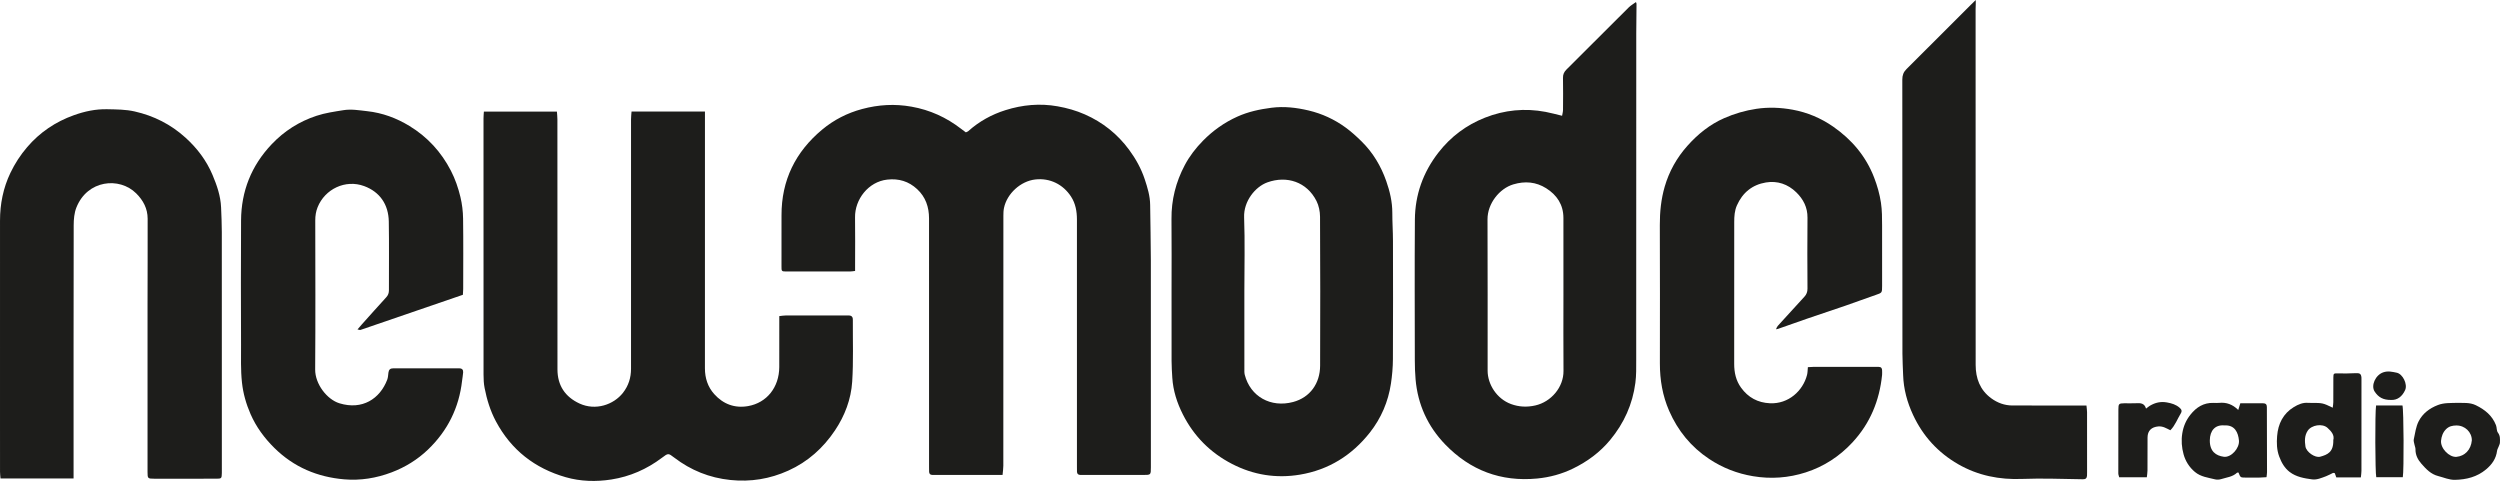
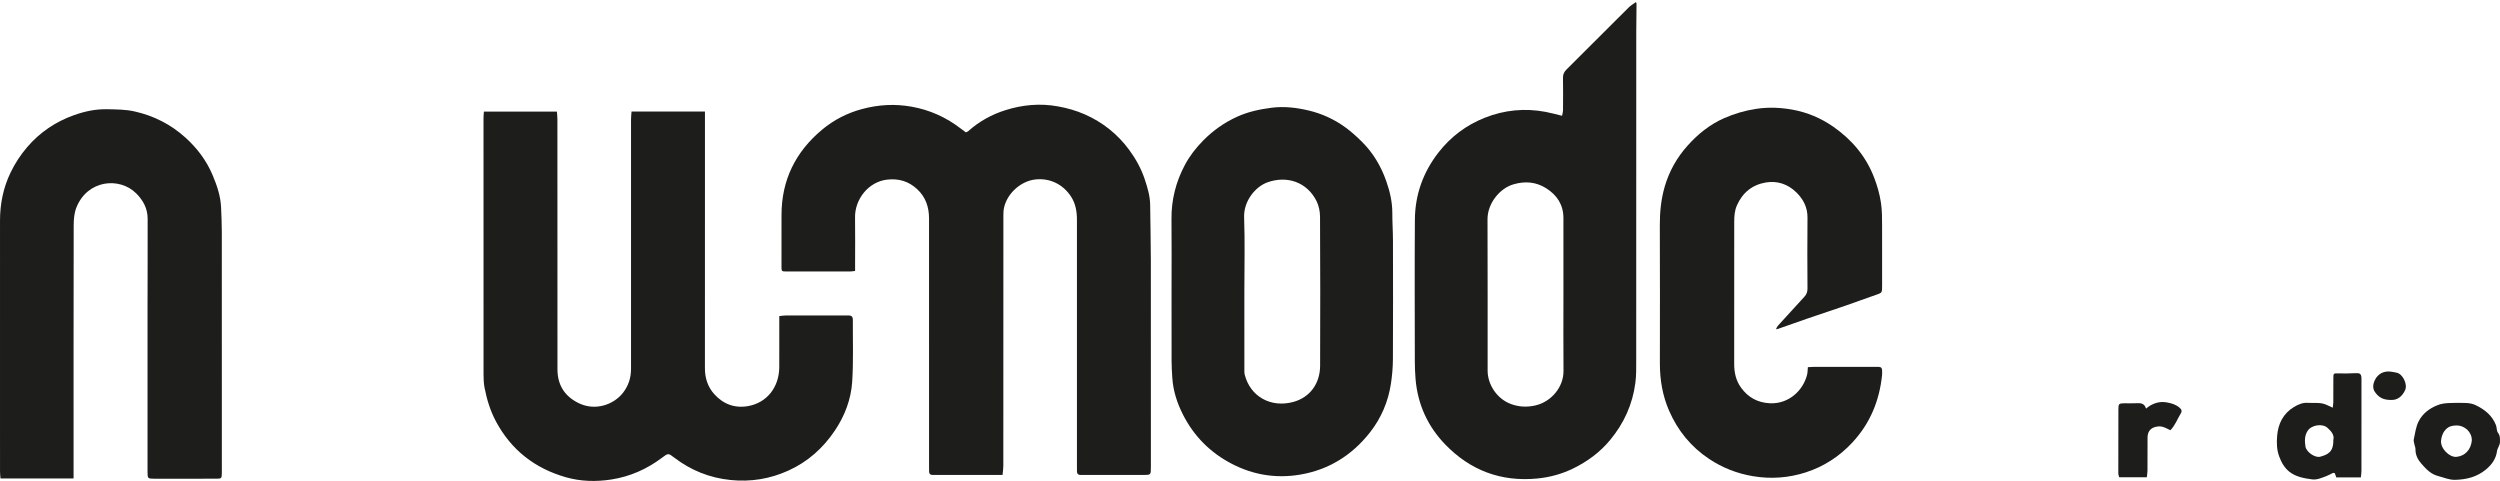
<svg xmlns="http://www.w3.org/2000/svg" version="1.1" id="Layer_1" x="0px" y="0px" width="1065.605px" height="204.997px" viewBox="0 0 1065.605 204.997" enable-background="new 0 0 1065.605 204.997" xml:space="preserve">
  <g>
    <path fill-rule="evenodd" clip-rule="evenodd" fill="#1D1D1B" d="M427.333,202.449h-2.63c-8.64,0-17.278,0-25.917-0.001   c-0.48,0-0.959-0.01-1.439-0.016c-0.901-0.013-1.287-0.541-1.323-1.371c-0.03-0.719-0.021-1.439-0.021-2.159   c-0.001-35.275,0.003-70.55-0.006-105.824c-0.002-4.826-1.455-9.108-5.072-12.458c-3.594-3.331-7.803-4.609-12.729-4.064   c-8.091,0.896-13.857,8.465-13.738,16.101c0.105,6.718,0.022,13.438,0.022,20.157v2.682c-0.919,0.1-1.533,0.222-2.146,0.223   c-8.959,0.013-17.918,0.015-26.876,0.006c-2.407-0.003-2.358-0.026-2.349-2.379c0.026-7.201,0.026-14.398,0.01-21.598   c-0.033-14.917,5.942-27.01,17.306-36.485c5.012-4.178,10.716-7.102,17.071-8.798c6.96-1.859,13.893-2.27,21.029-0.998   c7.887,1.405,14.868,4.59,21.154,9.453c0.631,0.488,1.275,0.957,1.998,1.499c0.334-0.156,0.743-0.246,1.014-0.49   c4.645-4.178,10.038-7.139,15.927-8.989c7.208-2.264,14.609-2.967,22.167-1.623c4.028,0.716,7.891,1.802,11.624,3.448   c7.608,3.355,13.883,8.349,18.836,15.038c2.869,3.876,5.184,8.059,6.696,12.609c1.174,3.533,2.267,7.132,2.307,10.937   c0.083,7.908,0.287,15.815,0.297,23.723c0.037,29.356,0.015,58.711,0.014,88.066c0,3.307-0.003,3.31-3.267,3.31   c-8.398,0.002-16.797,0.001-25.196,0c-0.56,0-1.12,0.006-1.68-0.016c-0.857-0.032-1.325-0.488-1.355-1.349   c-0.024-0.719-0.018-1.439-0.018-2.159c-0.001-35.114,0.002-70.229-0.004-105.344c0-3.478-0.59-6.838-2.522-9.801   c-3.379-5.182-8.993-8.01-15.302-7.27c-6.173,0.724-11.967,5.978-13.266,12.12c-0.229,1.081-0.259,2.22-0.259,3.332   c-0.013,35.514-0.007,71.03-0.024,106.543C427.665,199.749,427.46,200.991,427.333,202.449" />
    <path fill-rule="evenodd" clip-rule="evenodd" fill="#1D1D1B" d="M206.252,47.561h31.13c0.076,1.175,0.207,2.262,0.208,3.349   c0.011,35.52-0.009,71.039,0.025,106.559c0.006,6.806,3.236,11.684,9.405,14.534c6.813,3.149,14.534,0.538,18.532-4.588   c2.351-3.015,3.418-6.422,3.417-10.228c-0.011-35.439-0.009-70.878,0.003-106.318c0-1.08,0.139-2.161,0.219-3.337h31.288v3.135   c0,35.44,0.008,70.88-0.012,106.319c-0.002,4.175,1.217,7.933,3.973,11.004c3.831,4.27,8.735,6.111,14.441,5.104   c8.013-1.415,13.223-8.062,13.273-16.617c0.037-6.319,0.007-12.64,0.008-18.96v-2.78c1.097-0.111,1.948-0.271,2.799-0.272   c8.56-0.019,17.12-0.012,25.68-0.011c0.479,0.001,0.961-0.01,1.438,0.029c0.824,0.066,1.319,0.514,1.415,1.352   c0.028,0.237,0.024,0.479,0.023,0.719c-0.054,8.716,0.28,17.459-0.28,26.144c-0.482,7.469-3.139,14.491-7.337,20.759   c-5.033,7.518-11.582,13.39-19.884,17.14c-7.862,3.553-16.071,4.888-24.705,3.994c-8.903-0.92-16.818-4.114-23.891-9.513   c-2.604-1.987-2.571-1.99-5.301,0.066c-6.419,4.837-13.595,7.995-21.529,9.234c-6.527,1.02-13.129,0.842-19.462-0.976   c-13.163-3.778-23.243-11.591-29.759-23.822c-2.391-4.489-3.843-9.256-4.811-14.188c-0.366-1.863-0.456-3.805-0.457-5.711   c-0.025-36.399-0.02-72.799-0.012-109.199C206.089,49.55,206.19,48.622,206.252,47.561" />
    <path fill-rule="evenodd" clip-rule="evenodd" fill="#1D1D1B" d="M665.832,49.348c0.146-0.893,0.384-1.697,0.392-2.503   c0.037-4.558,0.072-9.118-0.013-13.675c-0.027-1.494,0.473-2.531,1.516-3.566c8.855-8.789,17.653-17.636,26.501-26.431   c0.838-0.833,1.908-1.431,3.036-2.261c0.365,0.246,0.293,1.043,0.284,1.821c-0.04,3.751-0.104,7.502-0.104,11.252   c-0.007,46.468,0.002,92.935-0.02,139.402c-0.001,3.261,0.065,6.557-0.355,9.776c-1.197,9.146-4.834,17.238-10.758,24.379   c-4.381,5.28-9.738,9.205-15.806,12.163c-4.812,2.346-9.934,3.746-15.332,4.261c-15.425,1.47-28.484-3.485-39.151-14.51   c-7.433-7.68-11.708-17.009-12.642-27.737c-0.234-2.696-0.32-5.413-0.324-8.121c-0.025-19.995-0.12-39.99,0.029-59.984   c0.08-10.592,3.478-20.147,10.018-28.571c5.273-6.792,11.93-11.759,19.853-14.889c8.326-3.29,17.003-4.141,25.85-2.466   C661.059,48.114,663.275,48.738,665.832,49.348 M666.402,125.487c0-10.877,0.02-21.754-0.009-32.631   c-0.015-5.602-2.775-9.746-7.354-12.619c-4.327-2.715-8.987-3.138-13.987-1.652c-5.935,1.764-11.043,8.202-11.011,14.906   c0.102,21.514,0.023,43.028,0.047,64.542c0.007,5.705,3.8,11.916,9.986,14.194c3.362,1.237,6.771,1.396,10.324,0.595   c6.788-1.533,12.087-7.804,12.028-14.704C666.334,147.242,666.402,136.364,666.402,125.487" />
    <path fill-rule="evenodd" clip-rule="evenodd" fill="#1D1D1B" d="M31.359,203.935H0.218c-0.077-1.011-0.206-1.932-0.208-2.854   c-0.016-7.358-0.009-14.718-0.009-22.077c0-28.317-0.004-56.635,0.003-84.952c0.001-7.108,1.36-13.931,4.435-20.371   c1.898-3.976,4.278-7.625,7.156-10.987c5.42-6.333,12.119-10.809,19.888-13.589c4.563-1.632,9.302-2.667,14.265-2.547   c3.91,0.094,7.775,0.072,11.64,0.946c8.2,1.856,15.416,5.515,21.644,11.14c4.984,4.502,8.967,9.762,11.574,15.966   c1.85,4.403,3.422,8.921,3.627,13.768c0.149,3.507,0.309,7.016,0.312,10.525c0.022,33.598,0.014,67.194,0.013,100.792   c0,0.64,0.011,1.28-0.002,1.92c-0.046,2.329-0.123,2.426-2.466,2.43c-8.799,0.011-17.598,0.009-26.398,0.001   c-2.701-0.002-2.807-0.104-2.808-2.867c-0.005-23.518-0.011-47.036,0-70.555c0.006-12.478,0.089-24.956,0.046-37.433   c-0.015-4.269-1.863-7.776-4.898-10.783c-7.175-7.108-20.812-5.723-25.478,6.063c-0.911,2.303-1.141,5.003-1.147,7.521   c-0.071,34.876-0.048,69.753-0.048,104.63V203.935z" />
    <path fill-rule="evenodd" clip-rule="evenodd" fill="#1D1D1B" d="M499.362,124.069c0-10.236,0.079-20.473-0.025-30.708   c-0.083-8.152,1.864-15.786,5.64-22.927c2.049-3.875,4.721-7.345,7.842-10.51c4.266-4.326,9.101-7.737,14.605-10.22   c4.605-2.078,9.479-3.125,14.488-3.771c5.398-0.695,10.687-0.075,15.876,1.157c5.688,1.351,10.955,3.765,15.738,7.245   c2.473,1.8,4.692,3.824,6.856,5.956c4.864,4.791,8.26,10.528,10.495,16.894c1.526,4.346,2.598,8.849,2.588,13.545   c-0.009,3.987,0.271,7.974,0.278,11.962c0.034,16.793,0.062,33.587-0.023,50.381c-0.018,3.492-0.324,7.012-0.845,10.467   c-1.162,7.704-4.182,14.741-8.979,20.831c-7.632,9.688-17.571,15.908-29.81,17.948c-10.109,1.685-19.818,0.155-28.995-4.6   c-9.227-4.782-16.199-11.807-20.87-21.021c-2.489-4.907-4.192-10.146-4.539-15.717c-0.148-2.385-0.299-4.774-0.307-7.163   C499.342,143.902,499.362,133.986,499.362,124.069 M530.399,124.262c0,10.951-0.004,21.901,0.006,32.854   c0.001,0.876-0.055,1.787,0.158,2.621c2.386,9.317,11.107,14.153,20.616,11.611c7.213-1.928,11.477-7.911,11.51-15.463   c0.091-21.182,0.076-42.364-0.035-63.545c-0.012-2.243-0.514-4.697-1.518-6.683c-4.129-8.161-12.647-10.889-20.904-7.93   c-5.219,1.871-10.184,8.078-9.935,14.886C530.682,103.15,530.399,113.711,530.399,124.262" />
    <path fill-rule="evenodd" clip-rule="evenodd" fill="#1D1D1B" d="M770.594,156.502c0.966-0.053,1.67-0.124,2.374-0.125   c8.878-0.007,17.755-0.005,26.633-0.004c0.399,0,0.799,0.009,1.199,0.012c1.002,0.007,1.436,0.548,1.431,1.511   c-0.004,0.64,0.059,1.285-0.006,1.918c-1.115,10.952-5.098,20.644-12.647,28.773c-5.545,5.973-12.217,10.301-19.92,12.771   c-7.275,2.334-14.776,2.9-22.421,1.622c-6.794-1.135-13.01-3.57-18.709-7.353c-7.719-5.121-13.352-12.024-17.06-20.494   c-2.818-6.439-3.964-13.212-3.955-20.223c0.025-19.674,0.057-39.349-0.023-59.022c-0.021-5.548,0.535-11,2.072-16.303   c1.886-6.508,5.149-12.339,9.656-17.4c4.443-4.99,9.557-9.14,15.751-11.85c4.385-1.918,8.891-3.23,13.653-3.947   c5.227-0.786,10.419-0.554,15.484,0.369c6.205,1.131,12.045,3.582,17.281,7.228c7.921,5.516,13.937,12.59,17.435,21.664   c1.345,3.488,2.366,7.047,2.926,10.784c0.489,3.273,0.475,6.522,0.483,9.789c0.023,8.557,0.009,17.115,0.007,25.672   c-0.001,2.957-0.027,2.898-2.767,3.839c-4.275,1.468-8.509,3.06-12.782,4.534c-5.407,1.866-10.841,3.646-16.25,5.501   c-4.199,1.44-8.376,2.939-12.564,4.408c-0.202,0.07-0.419,0.094-0.852,0.187c0.338-1.196,1.111-1.861,1.772-2.587   c3.438-3.778,6.877-7.555,10.334-11.315c0.903-0.983,1.31-2.045,1.302-3.432c-0.057-10.076-0.104-20.154,0.004-30.23   c0.047-4.411-1.8-7.915-4.778-10.824c-3.559-3.475-8.027-5.019-12.943-4.202c-5.814,0.967-9.973,4.348-12.373,9.797   c-0.992,2.25-1.132,4.636-1.134,7.032c-0.014,20.154,0.002,40.307-0.017,60.462c-0.003,3.682,0.716,7.112,2.916,10.161   c3.048,4.224,7.152,6.432,12.346,6.665c7.859,0.354,14.033-5.271,15.788-12.066C770.493,158.845,770.465,157.792,770.594,156.502" />
-     <path fill-rule="evenodd" clip-rule="evenodd" fill="#1D1D1B" d="M197.305,125.652c-14.658,5.036-29.157,10.02-43.663,14.982   c-0.24,0.083-0.568-0.089-1.267-0.218c0.752-0.87,1.29-1.513,1.849-2.136c3.463-3.863,6.911-7.741,10.415-11.567   c0.819-0.894,1.141-1.833,1.137-3.021c-0.026-9.759,0.113-19.52-0.056-29.274c-0.127-7.309-3.862-12.636-10.478-15.092   c-8.023-2.98-16.758,1.267-19.861,8.999c-0.73,1.818-1.005,3.644-1.002,5.594c0.032,21.196,0.116,42.393-0.04,63.588   c-0.045,6.157,5.025,12.764,10.358,14.396c9.738,2.981,17.252-1.922,20.359-10.074c0.36-0.943,0.37-2.024,0.513-3.045   c0.168-1.211,0.746-1.795,2.062-1.79c9.358,0.035,18.716,0.032,28.075,0.005c1.266-0.003,1.781,0.609,1.705,1.745   c-0.078,1.188-0.32,2.363-0.454,3.548c-1.3,11.541-6.183,21.333-14.542,29.346c-4.475,4.291-9.715,7.506-15.507,9.703   c-6.485,2.46-13.268,3.561-20.171,2.973c-11.457-0.976-21.519-5.207-29.815-13.41c-4.262-4.215-7.742-8.952-10.124-14.401   c-1.872-4.284-3.158-8.763-3.666-13.502c-0.574-5.354-0.372-10.691-0.39-16.033c-0.055-17.677-0.105-35.354,0.009-53.03   c0.08-12.469,4.395-23.327,13.023-32.427c5.373-5.667,11.715-9.71,19.149-12.162c3.726-1.228,7.532-1.755,11.369-2.38   c3.483-0.568,6.777,0.041,10.164,0.41c6.54,0.71,12.534,2.935,18.091,6.324c7.67,4.678,13.526,11.072,17.659,19.08   c1.839,3.562,3.117,7.324,4.043,11.167c0.723,2.998,1.097,6.143,1.139,9.23c0.138,9.997,0.054,19.997,0.047,29.995   C197.434,123.883,197.363,124.593,197.305,125.652" />
-     <path fill-rule="evenodd" clip-rule="evenodd" fill="#1D1D1B" d="M889.341,172.852c0.105,1.173,0.247,2.023,0.249,2.874   c0.016,8.558,0.01,17.115,0.009,25.673c0,0.479,0.018,0.963-0.032,1.438c-0.108,1.038-0.617,1.46-1.751,1.444   c-8.627-0.114-17.268-0.487-25.879-0.143c-9.742,0.391-18.85-1.434-27.262-6.265c-8.596-4.938-15.035-11.97-19.238-20.999   c-2.516-5.405-4.059-11.042-4.242-17.024c-0.092-3.028-0.297-6.057-0.299-9.084c-0.021-38.949-0.001-77.898-0.052-116.848   c-0.003-1.825,0.489-3.182,1.766-4.451c9.121-9.07,18.202-18.178,27.298-27.273c0.607-0.607,1.228-1.201,2.245-2.195   c0,0.947,0.009,1.349-0.002,1.751c-0.018,0.718-0.067,1.436-0.067,2.155c-0.004,50.546-0.024,101.092,0.025,151.637   c0.006,5.657,1.8,10.66,6.594,14.19c2.715,1.999,5.741,3.097,9.106,3.107c9.597,0.03,19.194,0.011,28.792,0.011H889.341z" />
    <path fill-rule="evenodd" clip-rule="evenodd" fill="#1D1D1B" d="M1006.295,203.481h-10.472c-0.225-0.635-0.429-1.208-0.637-1.794   c-0.305-0.051-0.573-0.187-0.747-0.11c-1.008,0.453-1.96,1.045-2.993,1.421c-1.923,0.7-3.874,1.613-5.953,1.332   c-3.352-0.455-6.744-1.025-9.529-3.15c-2.196-1.675-3.507-4.005-4.473-6.598c-1.066-2.863-1.12-5.813-0.886-8.741   c0.414-5.174,2.546-9.538,7.107-12.318c1.865-1.137,3.933-2.051,6.267-1.794c0.316,0.035,0.639,0.005,0.959,0.005   c5.096,0,5.096,0,9.37,2.05c0.092-0.854,0.236-1.606,0.241-2.359c0.025-3.519-0.012-7.038,0.023-10.556   c0.018-1.749,0.174-1.742,1.963-1.702c2.55,0.058,5.105,0.011,7.653-0.106c1.638-0.076,2.217,0.278,2.358,1.861   c0.035,0.397,0.011,0.8,0.011,1.198c0.001,12.875,0.005,25.75-0.011,38.625C1006.547,201.596,1006.395,202.448,1006.295,203.481    M994.553,187.598c0.573-2.136-0.841-3.759-2.472-5.233c-2.198-1.988-6.827-1.231-8.45,1.243c-1.381,2.104-1.288,4.435-0.955,6.683   c0.354,2.393,4.131,4.965,6.277,4.379C992.116,193.806,994.684,192.696,994.553,187.598" />
-     <path fill-rule="evenodd" clip-rule="evenodd" fill="#1D1D1B" d="M954.038,174.748c0.338-1.1,0.588-1.91,0.878-2.849   c3.297,0,6.487,0.009,9.678-0.005c1.078-0.005,1.65,0.46,1.638,1.569c-0.004,0.399,0.006,0.8,0.007,1.199   c0.023,8.874,0.05,17.747,0.06,26.621c0.001,0.626-0.125,1.252-0.218,2.118c-0.982,0.058-1.906,0.148-2.832,0.158   c-2.079,0.023-4.157,0.019-6.236,0.005c-2.041-0.014-2.04-0.024-2.866-2.135c-0.204,0.017-0.506-0.051-0.632,0.067   c-1.893,1.79-4.435,1.979-6.741,2.712c-0.806,0.256-1.79,0.321-2.604,0.117c-2.975-0.747-6.105-1.07-8.612-3.166   c-2.415-2.018-4.034-4.628-4.83-7.536c-0.784-2.866-1.048-5.85-0.542-8.944c0.497-3.037,1.623-5.604,3.493-7.951   c2.508-3.149,5.606-5.112,9.778-4.999c0.799,0.021,1.605,0.071,2.396-0.009C948.956,171.407,951.615,172.34,954.038,174.748    M948.144,181.33c-3.918-0.371-6.189,2.157-6.228,6.358c-0.042,4.706,2.581,6.553,5.98,7.007c3.075,0.411,6.763-3.625,6.437-6.984   C954.018,184.433,952.603,181.055,948.144,181.33" />
    <path fill-rule="evenodd" clip-rule="evenodd" fill="#1D1D1B" d="M1047.017,171.719c2.844,0.092,5.643-0.286,8.301,1.009   c3.848,1.874,6.992,4.416,8.577,8.514c0.394,1.019,0.214,2.369,0.821,3.168c1.041,1.369,0.906,2.798,0.854,4.263   c-0.021,0.581-0.352,1.155-0.56,1.726c-0.214,0.589-0.581,1.153-0.657,1.758c-0.419,3.332-2.154,5.805-4.688,7.921   c-3.859,3.223-8.36,4.34-13.23,4.45c-2.514,0.057-4.768-1.005-7.136-1.602c-3.168-0.799-5.169-2.966-7.177-5.246   c-1.58-1.795-2.59-3.782-2.546-6.246c0.011-0.61-0.292-1.221-0.407-1.84c-0.143-0.773-0.474-1.606-0.316-2.324   c0.57-2.606,0.896-5.388,2.087-7.708c1.697-3.312,4.591-5.534,8.204-6.922C1041.787,171.625,1044.42,171.823,1047.017,171.719    M1053.601,187.71c0.028-3.513-2.94-6.402-6.619-6.355c-1.599,0.021-3.077,0.31-4.353,1.561c-1.417,1.393-1.989,3.216-2.149,4.896   c-0.314,3.289,3.504,7.191,6.582,6.911C1050.542,194.407,1053.225,191.79,1053.601,187.71" />
    <path fill-rule="evenodd" clip-rule="evenodd" fill="#1D1D1B" d="M915.068,203.444h-11.772c-0.148-0.616-0.383-1.14-0.384-1.663   c-0.006-9.086,0.016-18.172,0.033-27.258c0.005-2.413,0.185-2.604,2.562-2.627c1.677-0.018,3.359,0.073,5.031-0.024   c1.847-0.108,3.525-0.043,4.189,2.293c0.673-0.503,1.143-0.927,1.677-1.24c2.242-1.316,4.562-1.875,7.236-1.39   c2.022,0.367,3.832,0.888,5.392,2.254c0.836,0.731,1.146,1.393,0.491,2.458c-1.442,2.352-2.346,5.042-4.424,7.144   c-1.676-0.801-3.166-1.804-5.147-1.629c-2.856,0.251-4.556,1.769-4.581,4.7c-0.041,4.713,0.003,9.426-0.025,14.139   C915.341,201.52,915.171,202.439,915.068,203.444" />
-     <path fill-rule="evenodd" clip-rule="evenodd" fill="#1D1D1B" d="M1012.788,172.828h11.24c0.548,1.814,0.67,27.693,0.151,30.562   h-11.317C1012.387,201.624,1012.291,175.698,1012.788,172.828" />
    <path fill-rule="evenodd" clip-rule="evenodd" fill="#1D1D1B" d="M1019.169,170.474c-3.333,0.018-5.339-1.062-6.993-3.574   c-1.673-2.542,0.321-7.067,3.693-8.201c2.043-0.687,3.835-0.205,5.678,0.159c2.639,0.521,4.732,4.955,3.63,7.39   C1023.915,169.03,1021.847,170.605,1019.169,170.474" />
  </g>
</svg>